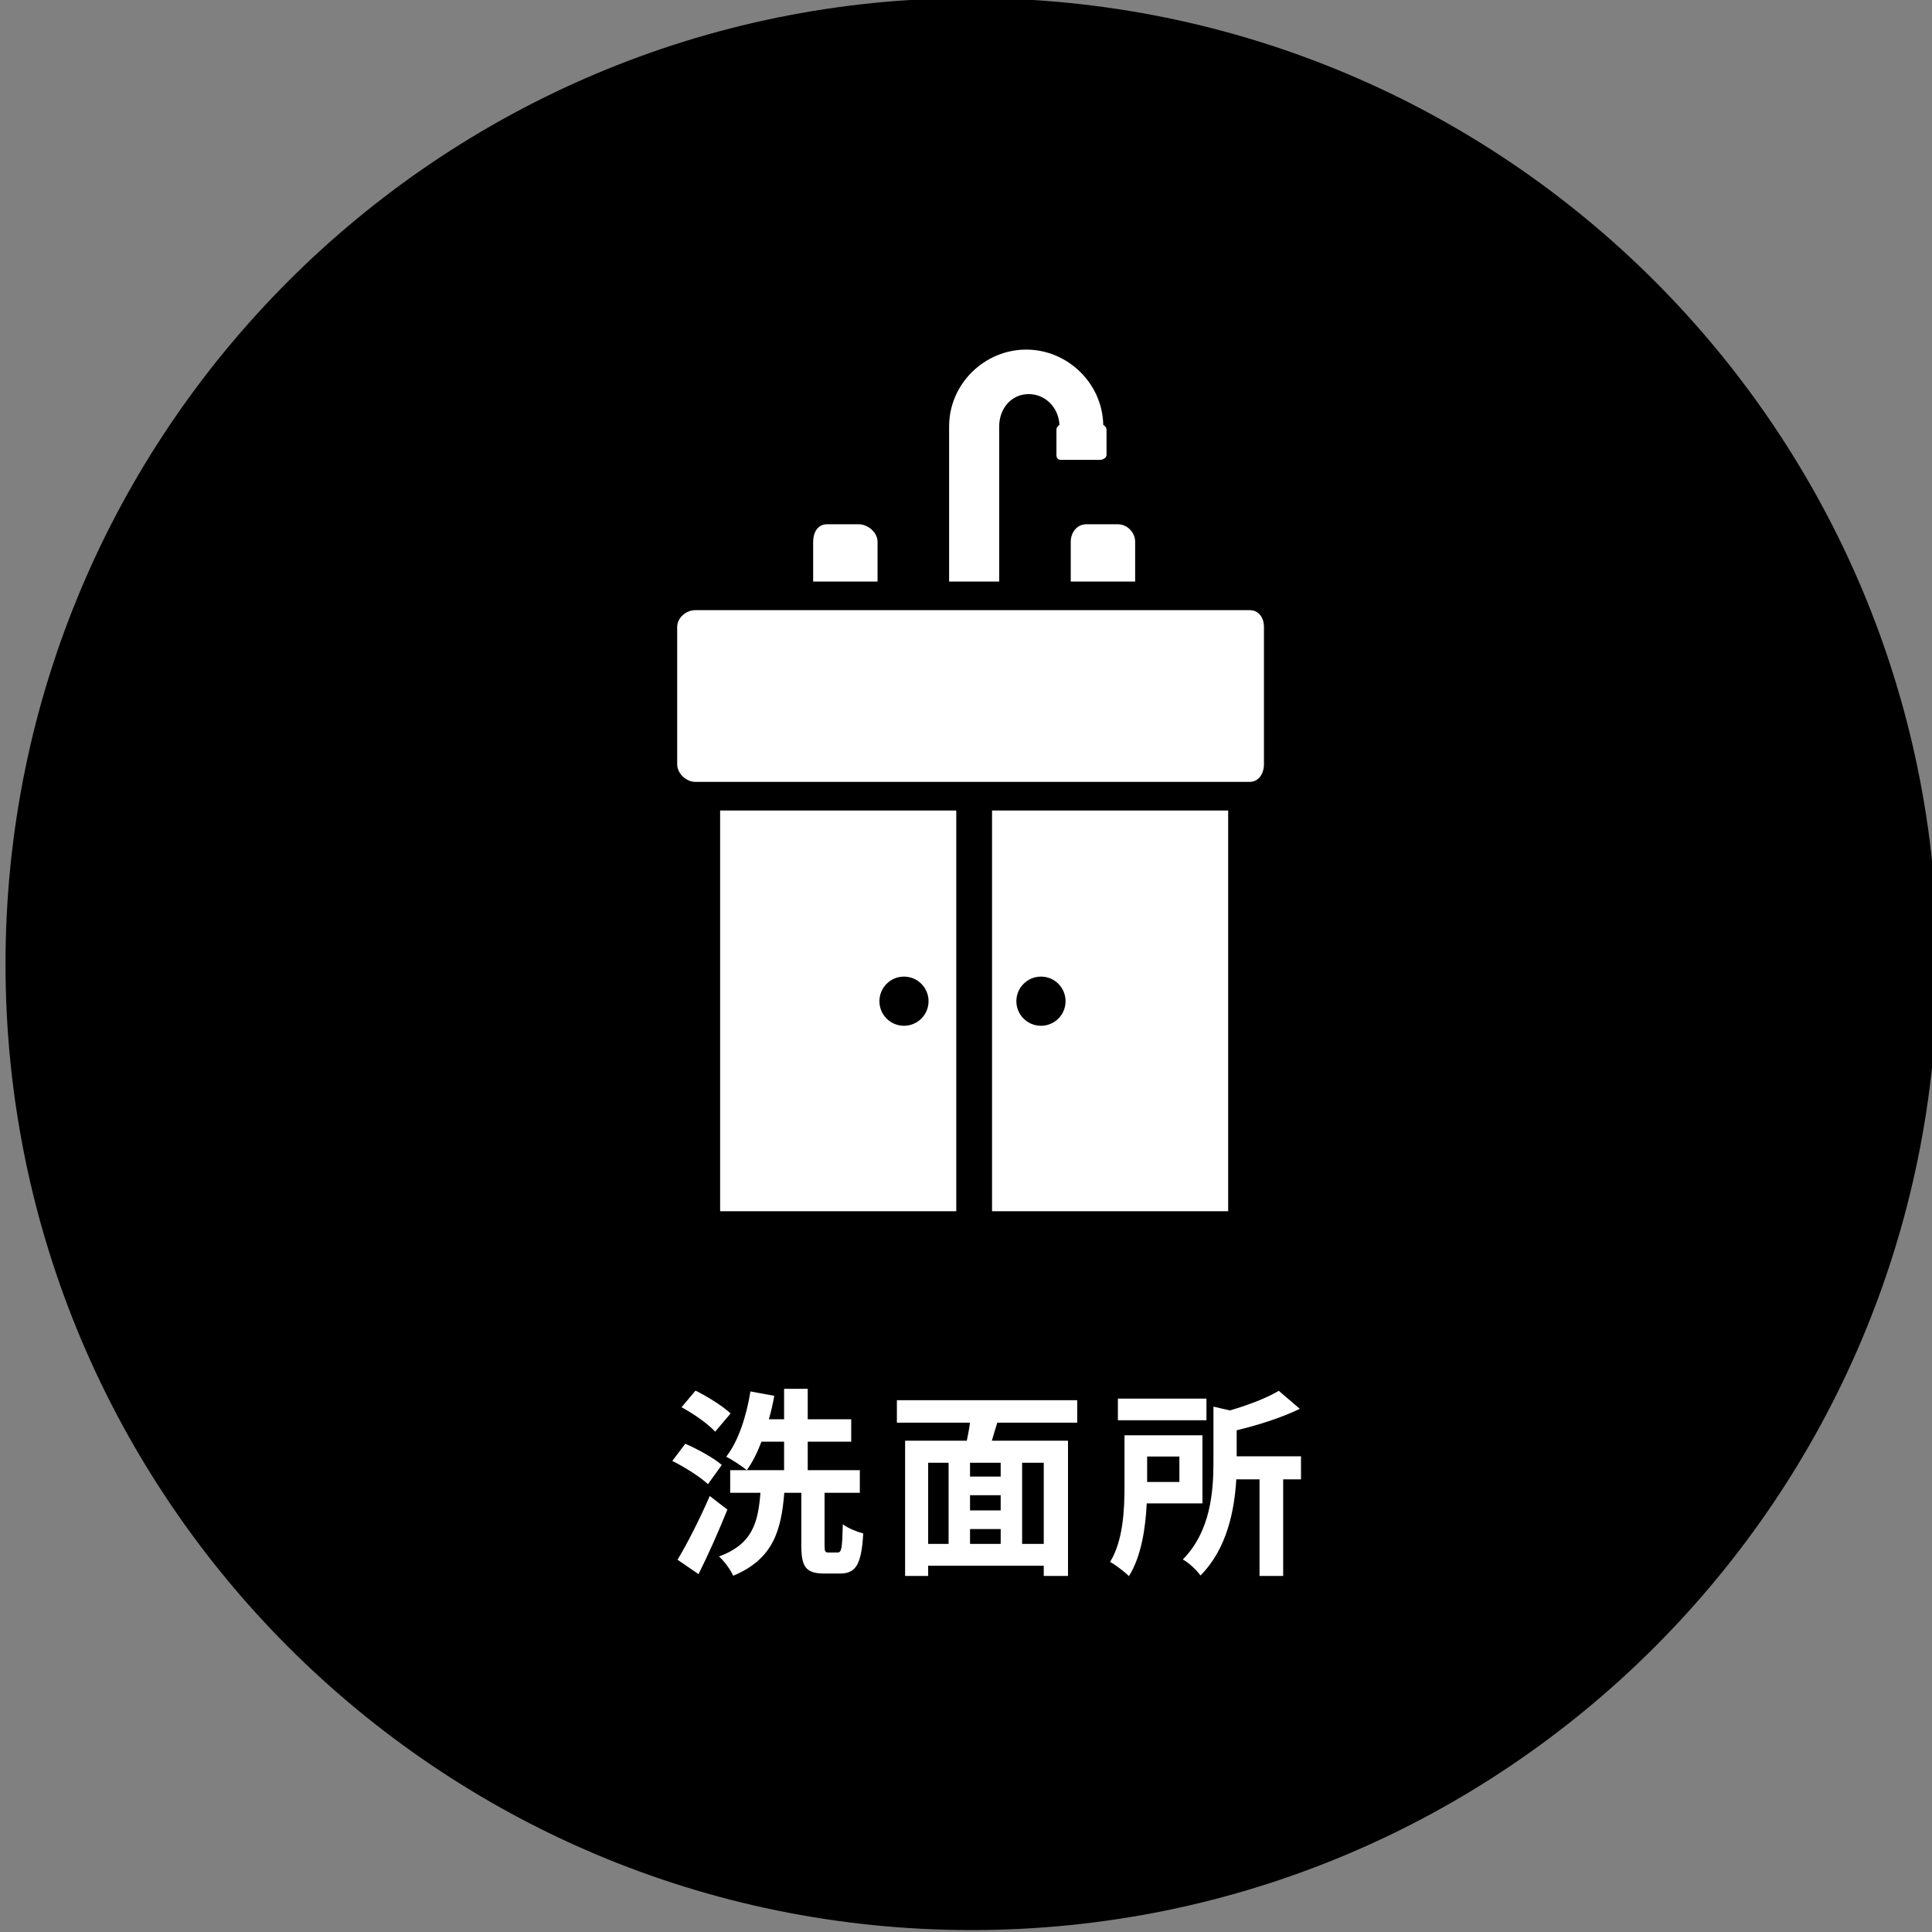
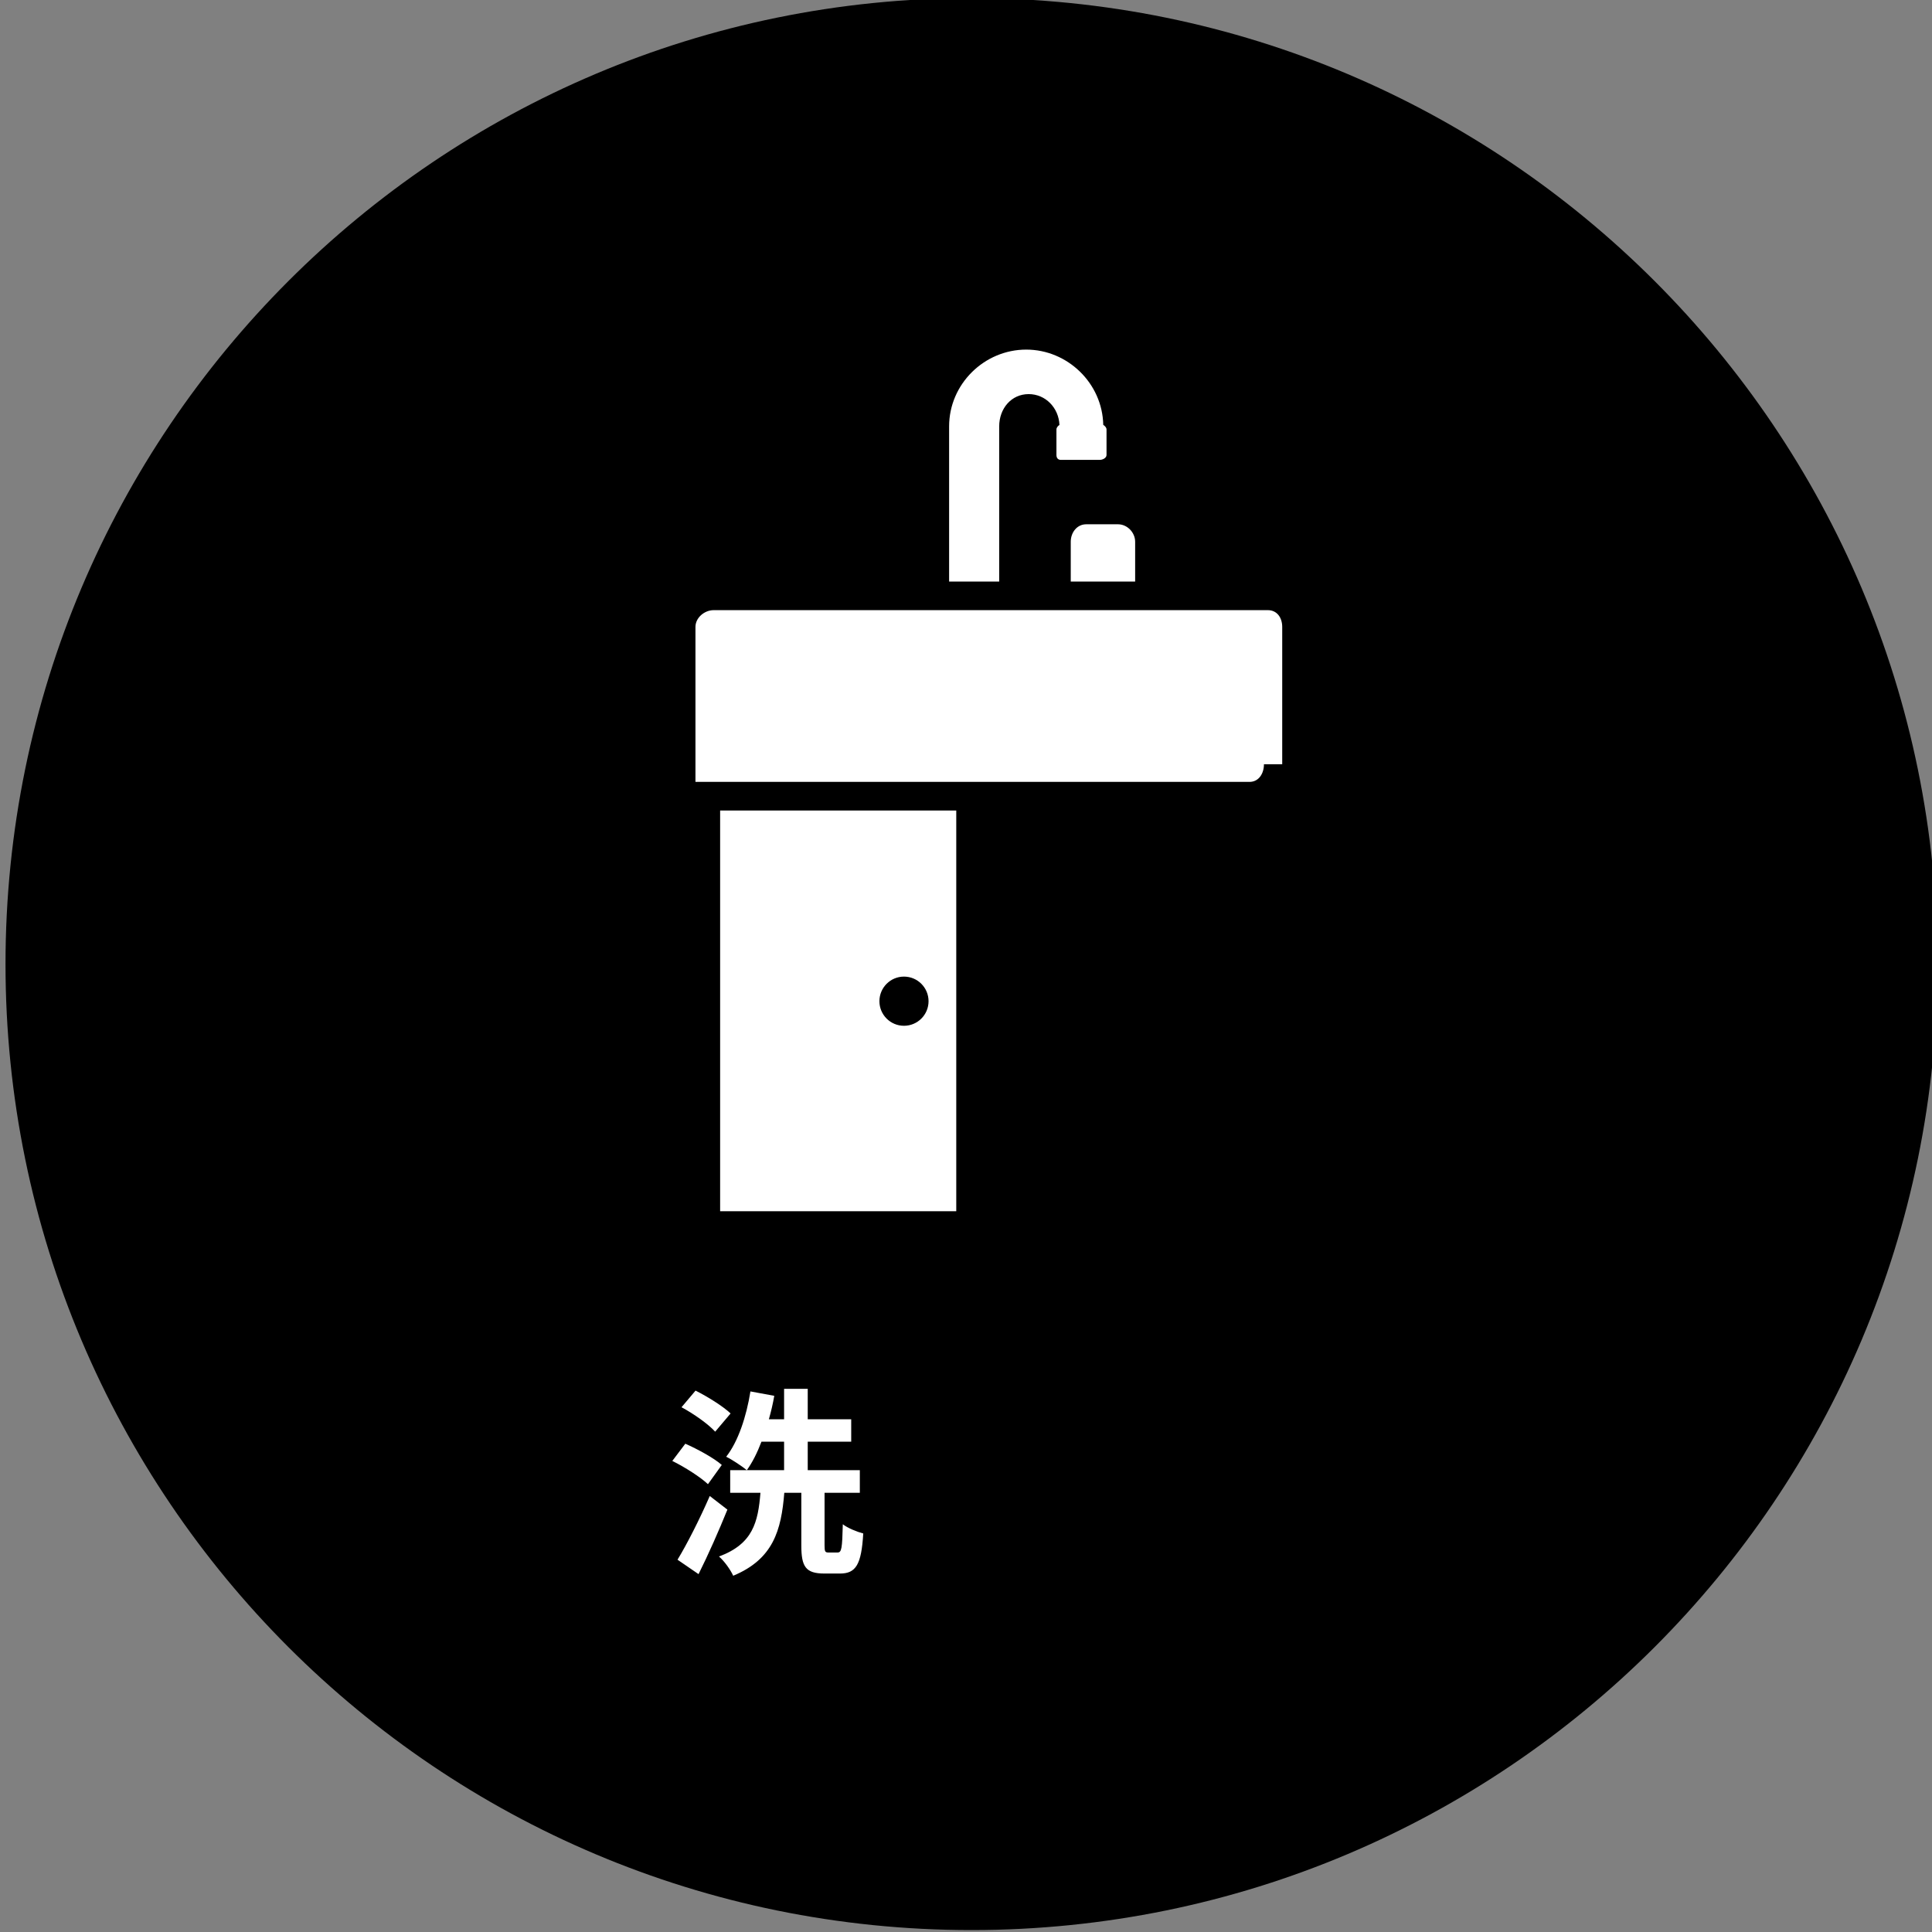
<svg xmlns="http://www.w3.org/2000/svg" version="1.1" id="レイヤー_1" x="0px" y="0px" width="270px" height="270px" viewBox="0 0 270 270" enable-background="new 0 0 270 270" xml:space="preserve">
  <rect x="0" y="0" width="270" height="270" fill="#808080" stroke="none" />
  <path d="M270.77,134.731c0,74.561-60.439,134.999-135.002,134.999C61.211,269.73,0.77,209.292,0.77,134.731  C0.77,60.174,61.211-0.27,135.768-0.27C210.33-0.27,270.77,60.174,270.77,134.731z" />
  <g>
    <g>
      <g>
-         <path fill="#FFFFFF" d="M176.639,106.802c0,1.305-0.725,2.468-2.016,2.468H97.191c-1.293,0-2.553-1.163-2.553-2.468V87.618     c0-1.299,1.26-2.349,2.553-2.349h77.432c1.291,0,2.016,1.05,2.016,2.349V106.802z" />
+         <path fill="#FFFFFF" d="M176.639,106.802c0,1.305-0.725,2.468-2.016,2.468H97.191V87.618     c0-1.299,1.26-2.349,2.553-2.349h77.432c1.291,0,2.016,1.05,2.016,2.349V106.802z" />
      </g>
      <path fill="#FFFFFF" d="M100.639,113.27v56h33v-56H100.639z M126.332,143.354c-1.895,0-3.432-1.535-3.432-3.434    c0-1.896,1.537-3.438,3.432-3.438c1.898,0,3.434,1.541,3.434,3.438C129.766,141.819,128.23,143.354,126.332,143.354z" />
-       <path fill="#FFFFFF" d="M138.639,113.27v56h33v-56H138.639z M145.482,143.354c-1.902,0-3.443-1.535-3.443-3.434    c0-1.896,1.541-3.438,3.443-3.438c1.896,0,3.432,1.541,3.432,3.438C148.914,141.819,147.379,143.354,145.482,143.354z" />
-       <path fill="#FFFFFF" d="M122.639,81.27v-5.56c0-1.291-1.332-2.44-2.623-2.44h-4.453c-1.291,0-1.924,1.149-1.924,2.44v5.56H122.639    z" />
      <path fill="#FFFFFF" d="M158.639,81.27v-5.56c0-1.291-1.1-2.44-2.389-2.44h-4.451c-1.291,0-2.16,1.149-2.16,2.44v5.56H158.639z" />
      <path fill="#FFFFFF" d="M139.639,81.27V59.589c0-2.494,1.694-4.512,4.12-4.512c2.352,0,4.202,1.91,4.301,4.311    c-0.205,0.127-0.421,0.363-0.421,0.633v3.566c0,0.416,0.217,0.683,0.627,0.683h5.424c0.412,0,0.949-0.267,0.949-0.683v-3.566    c0-0.275-0.24-0.51-0.458-0.648c-0.115-5.813-4.987-10.516-10.764-10.516c-5.859,0-10.777,4.813-10.777,10.732V81.27H139.639z" />
    </g>
  </g>
  <g>
    <g>
      <path fill="#FFFFFF" d="M98.938,207.416c-1.035-0.98-3.22-2.38-4.983-3.248l1.819-2.408c1.708,0.756,3.977,1.988,5.097,2.968    L98.938,207.416z M101.655,210.972c-1.204,2.968-2.633,6.216-4.032,9.016l-2.94-2.016c1.316-2.156,3.108-5.684,4.508-8.904    L101.655,210.972z M99.947,200.08c-0.925-1.036-3.024-2.521-4.704-3.416l1.96-2.324c1.68,0.84,3.836,2.184,4.899,3.192    L99.947,200.08z M117.055,216.964c0.561,0,0.645-0.561,0.729-3.948c0.672,0.532,1.987,1.064,2.855,1.288    c-0.252,4.368-1.036,5.6-3.248,5.6h-2.184c-2.632,0-3.22-0.979-3.22-3.92v-7.363h-2.381c-0.42,5.235-1.54,9.268-7.14,11.592    c-0.364-0.813-1.231-2.044-1.988-2.688c4.761-1.764,5.46-4.815,5.796-8.903h-4.228v-3.164h7.532v-3.977h-3.164    c-0.588,1.54-1.26,2.885-2.044,3.977c-0.645-0.532-2.072-1.484-2.884-1.876c1.68-2.128,2.827-5.628,3.388-9.128l3.332,0.615    c-0.196,1.12-0.448,2.213-0.756,3.276h2.128v-4.256h3.304v4.256h6.076v3.136h-6.076v3.977h7.28v3.164h-4.929v7.336    c0,0.896,0.084,1.008,0.561,1.008H117.055z" />
-       <path fill="#FFFFFF" d="M139.371,198.819c-0.253,0.868-0.532,1.708-0.757,2.521h10.641v18.899h-3.389v-1.428h-16.155v1.428h-3.221    V201.34h8.624c0.168-0.813,0.336-1.68,0.448-2.521h-10.22v-3.136h25.2v3.136H139.371z M129.711,215.76h2.855v-11.34h-2.855V215.76    z M139.847,204.42h-4.284v1.932h4.284V204.42z M139.847,208.956h-4.284v2.128h4.284V208.956z M135.563,215.76h4.284v-2.072h-4.284    V215.76z M145.866,204.42h-3.023v11.34h3.023V204.42z" />
-       <path fill="#FFFFFF" d="M160.259,210.104c-0.168,3.416-0.756,7.42-2.492,10.164c-0.532-0.56-1.904-1.596-2.632-1.988    c1.848-2.995,2.016-7.363,2.016-10.584v-7.111h10.892v9.52H160.259z M168.603,198.483h-12.376v-3.023h12.376V198.483z     M160.314,203.552v3.556h4.508v-3.556H160.314z M181.818,206.744h-2.492v13.495h-3.304v-13.495h-3.248    c-0.252,4.283-1.288,9.716-5.012,13.439c-0.448-0.7-1.681-1.848-2.464-2.24c3.892-3.947,4.283-9.491,4.283-13.636v-7.728    l2.297,0.531c2.604-0.756,5.208-1.764,6.831-2.743l2.94,2.52c-2.548,1.232-5.796,2.269-8.82,2.996v3.64h8.988V206.744z" />
    </g>
  </g>
</svg>